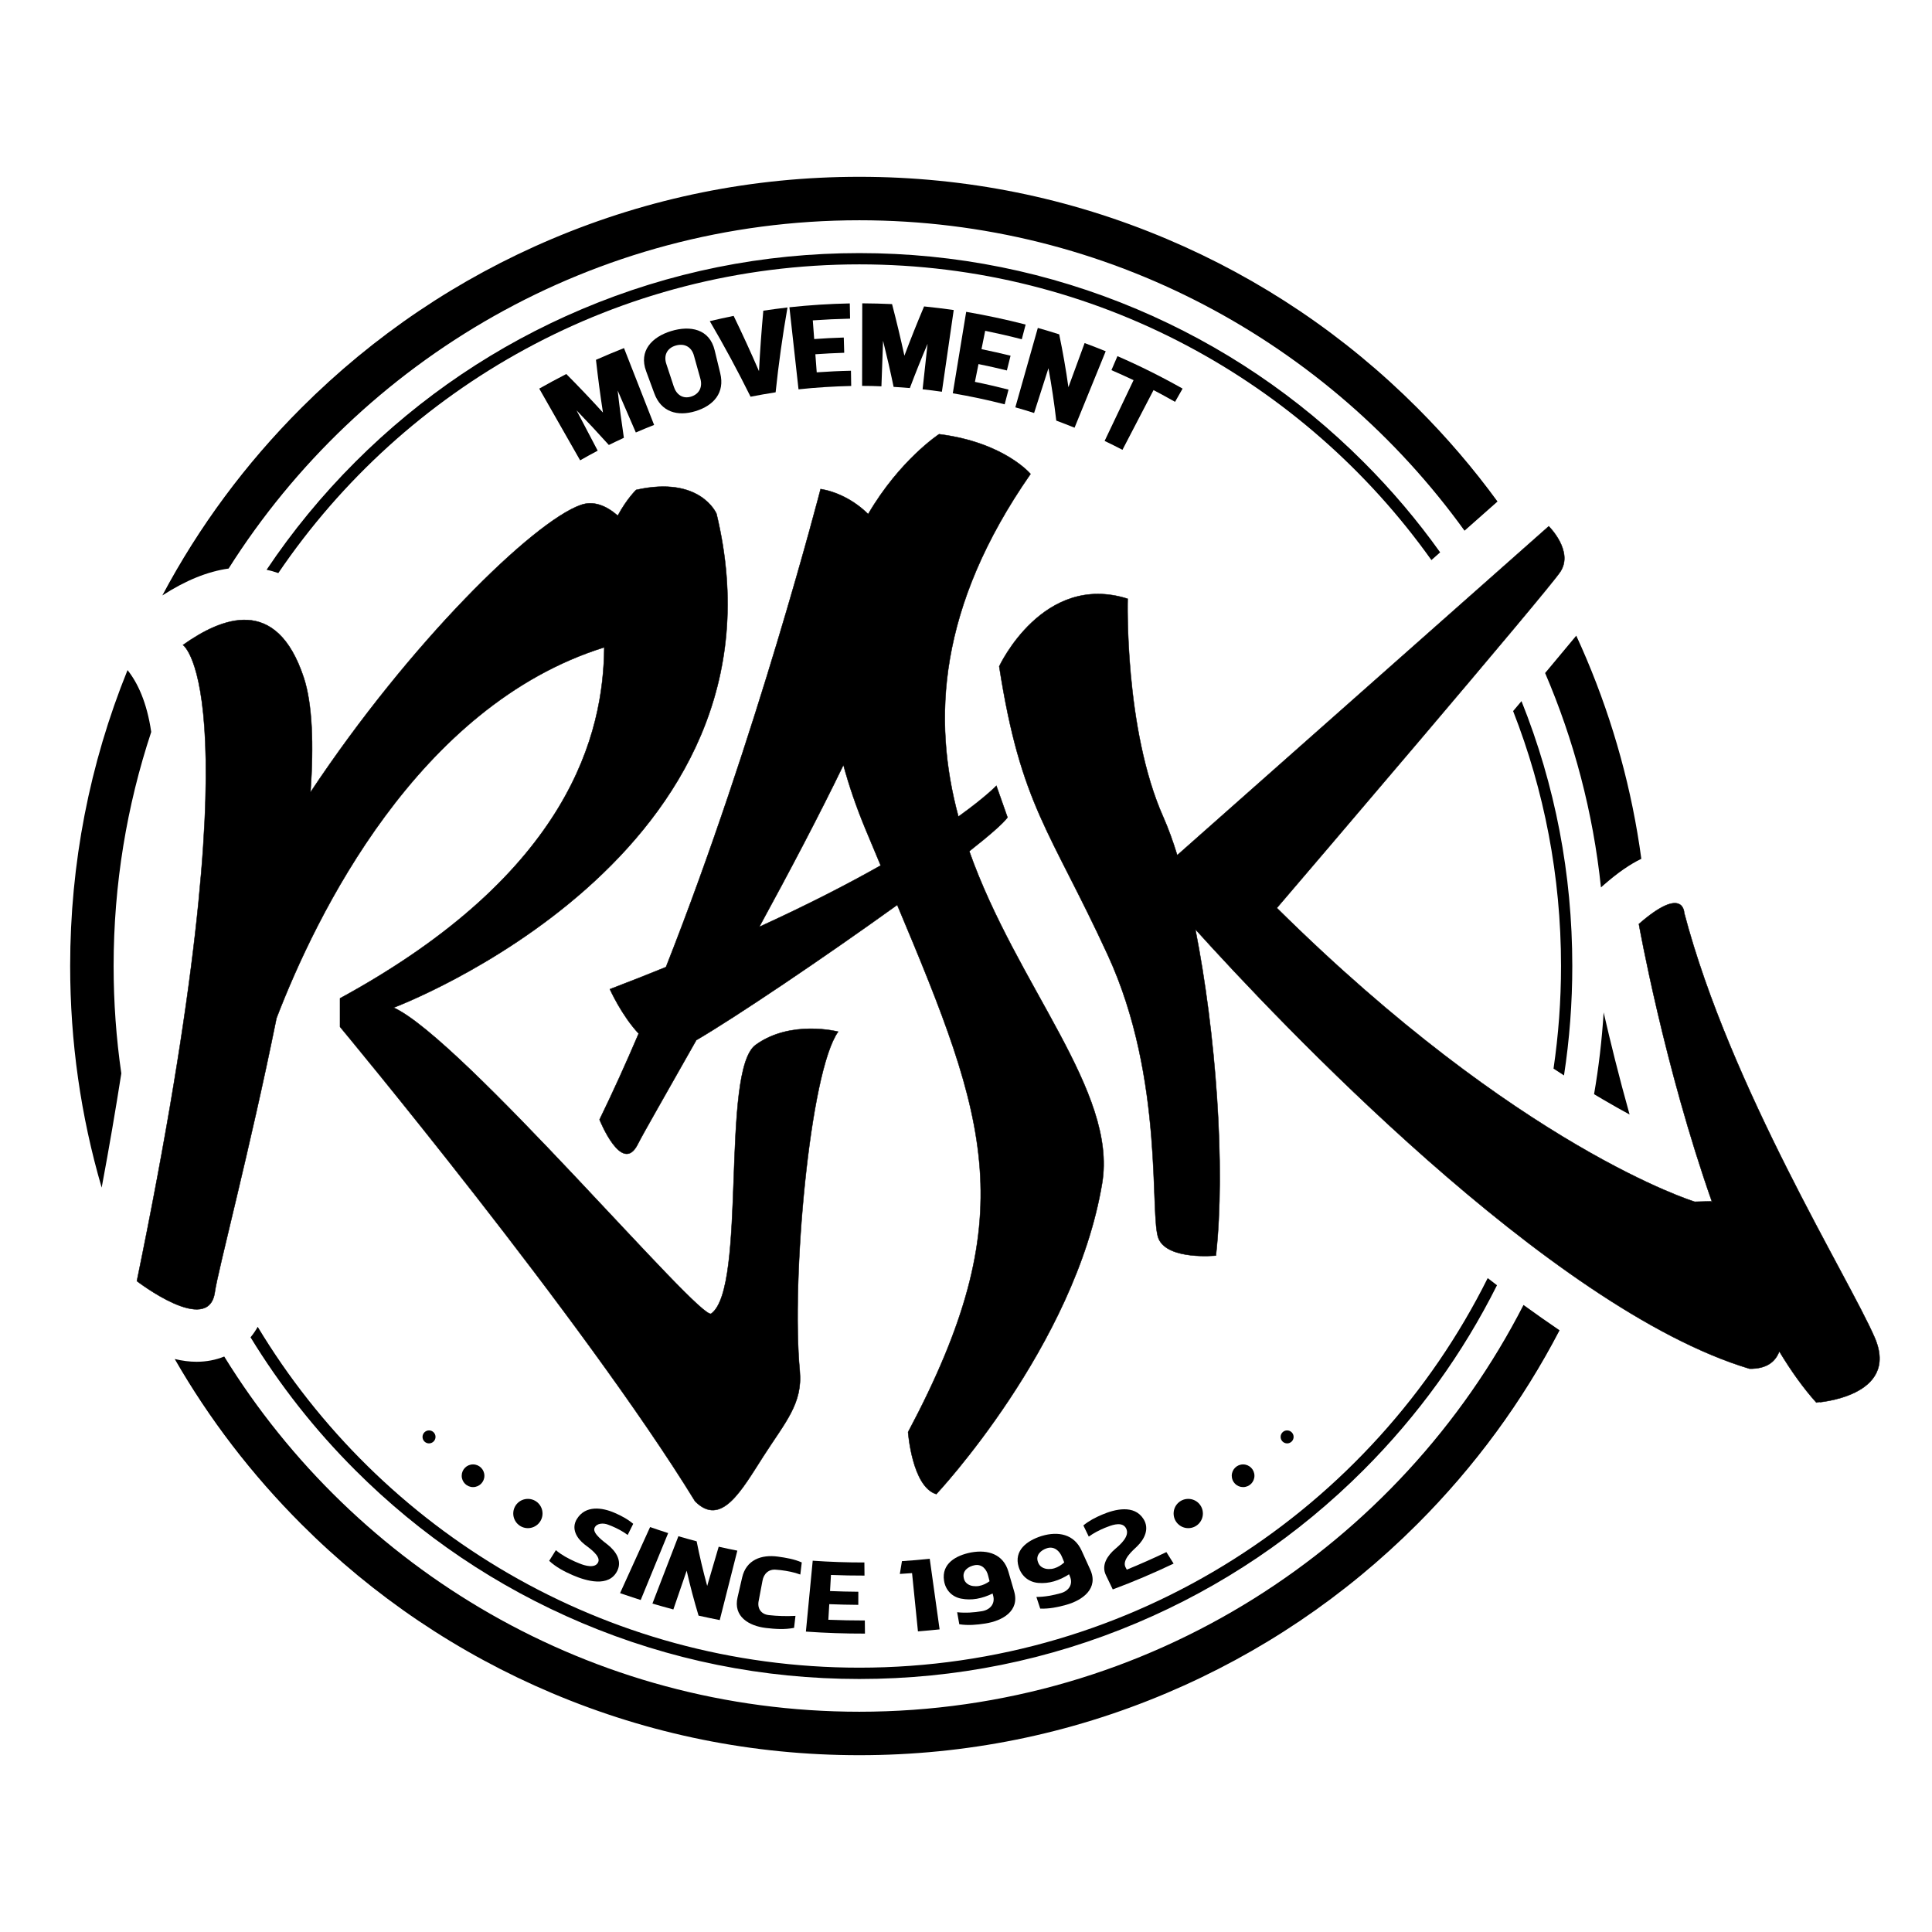
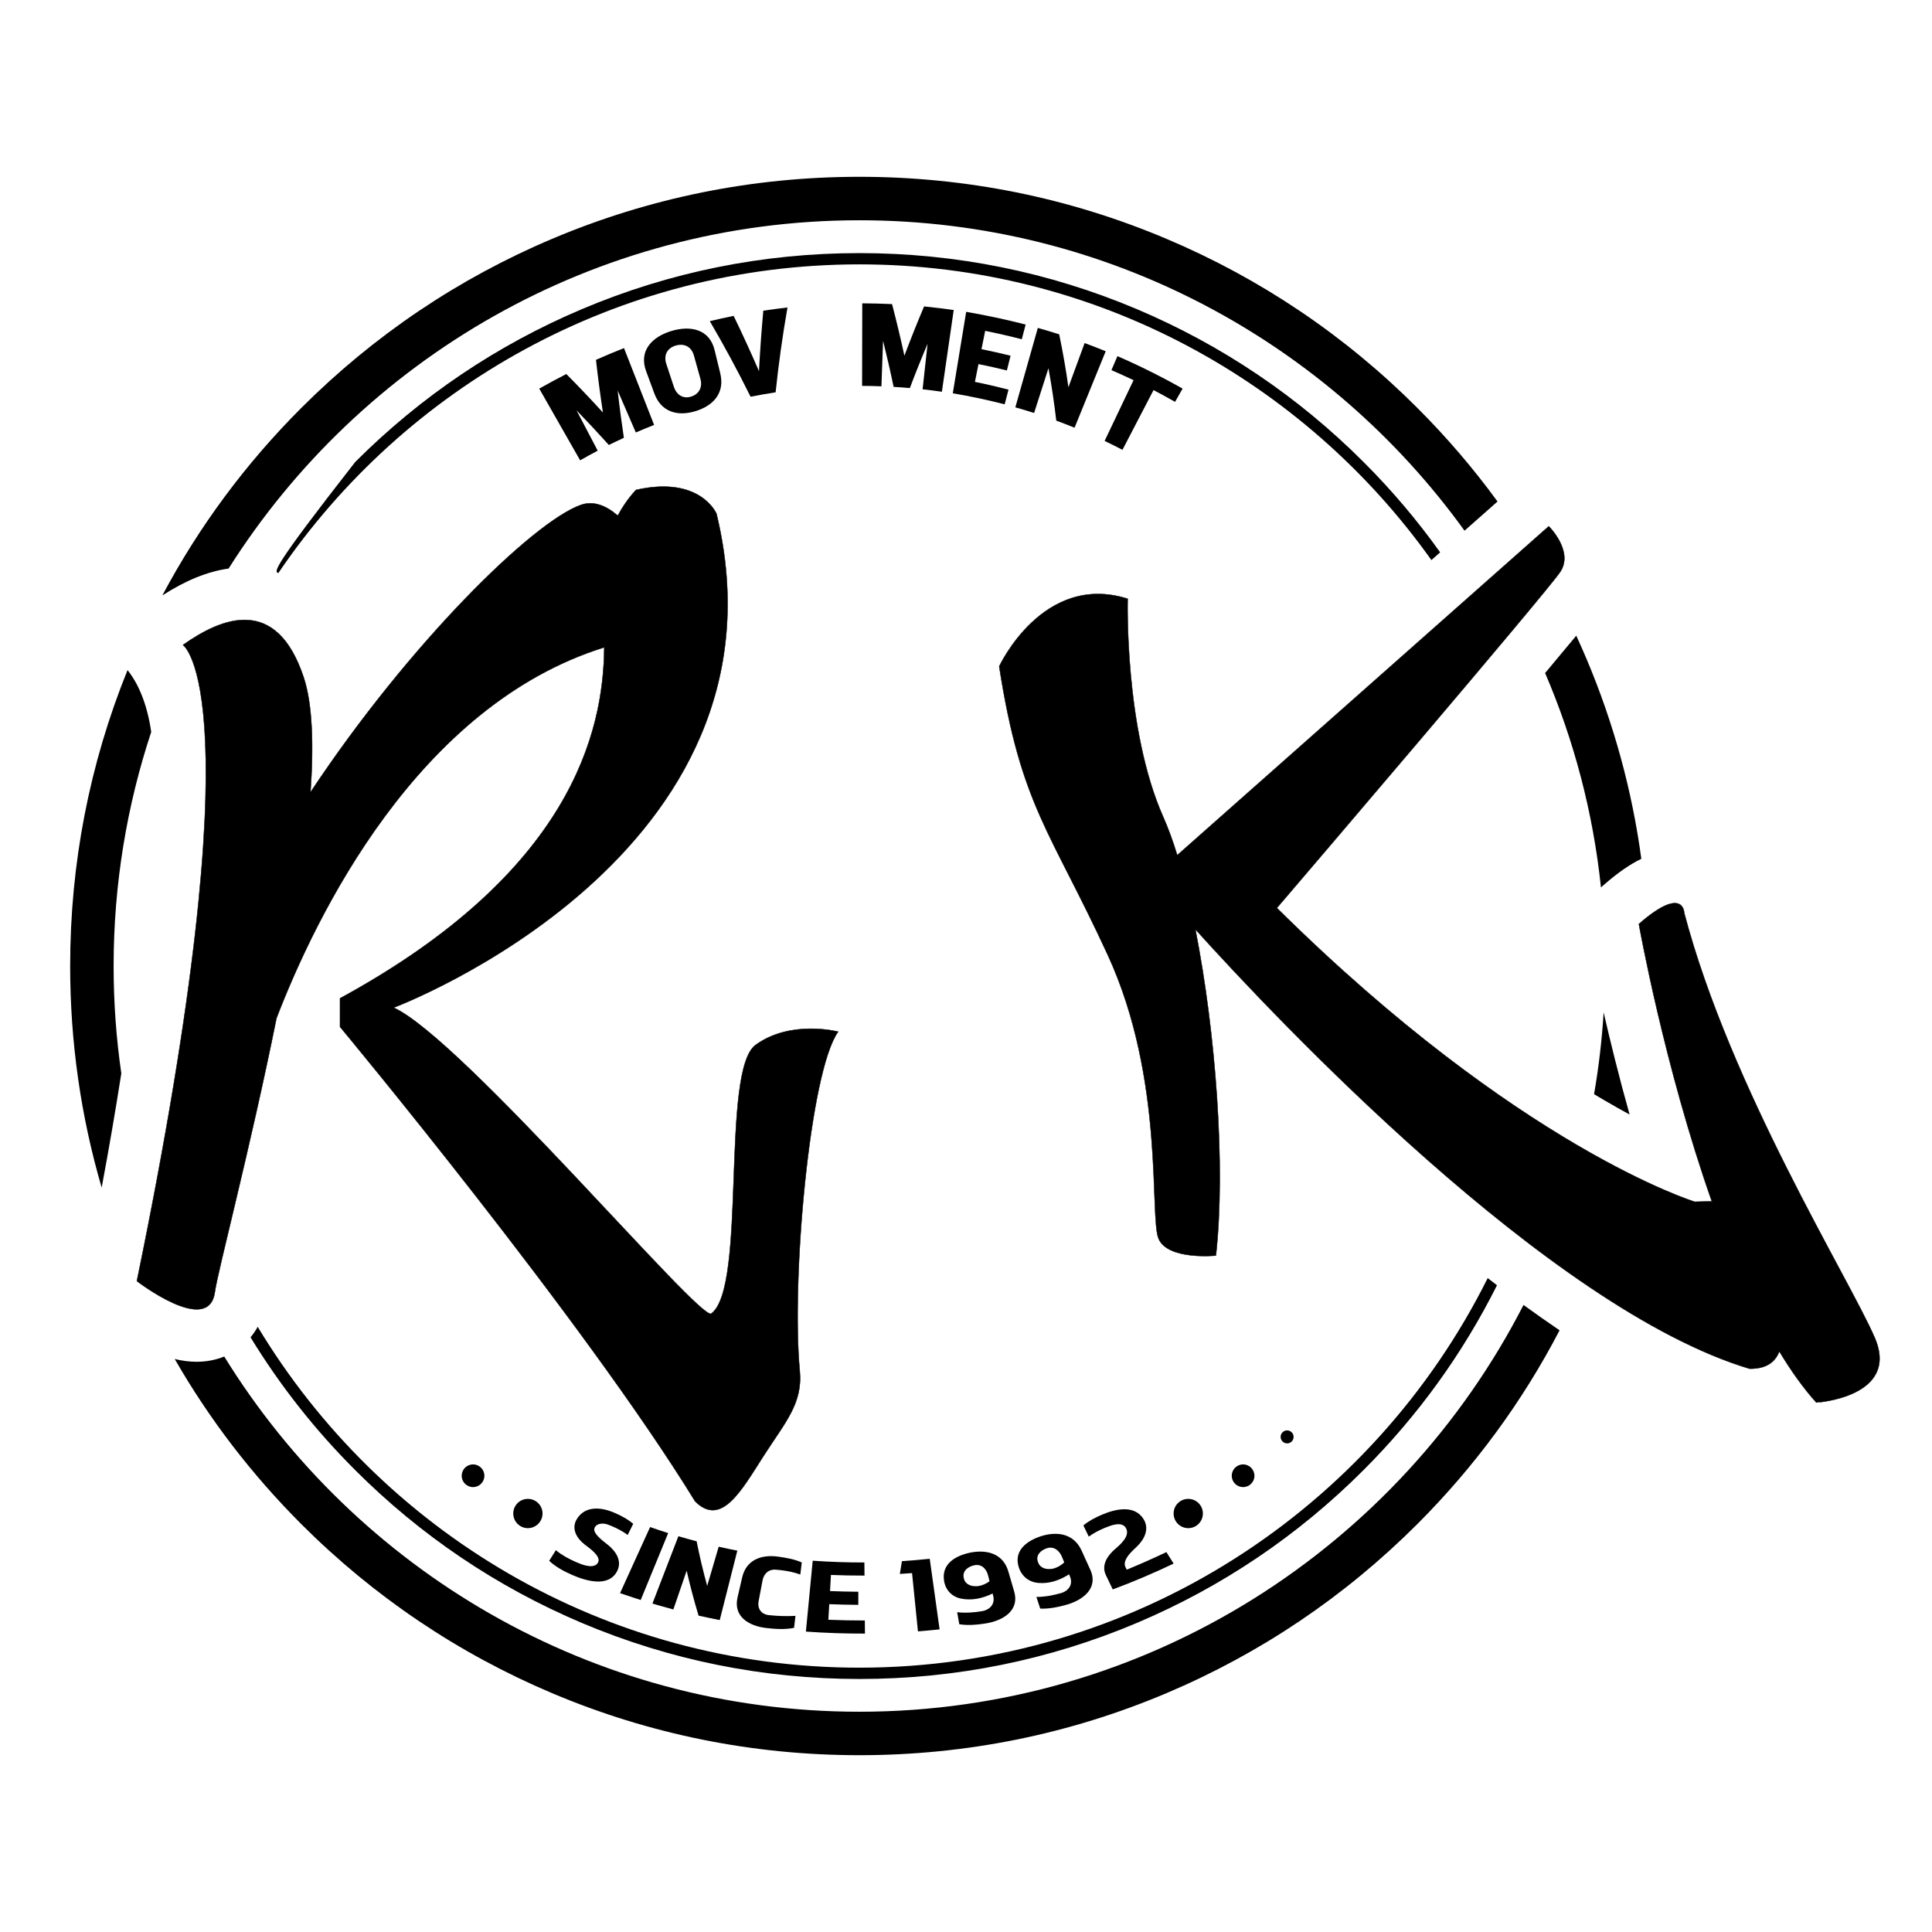
<svg xmlns="http://www.w3.org/2000/svg" version="1.1" id="Layer_1" x="0px" y="0px" viewBox="0 0 4818.9 4818.9" style="enable-background:new 0 0 4818.9 4818.9;" xml:space="preserve">
  <style type="text/css">
	.st0{fill-rule:evenodd;clip-rule:evenodd;stroke:#000000;stroke-miterlimit:10;}
</style>
  <path class="st0" d="M2090.6,2573.3c0,0-117.7-30.7-205.7,32.9c-88,63.6-21.3,604.7-110.8,670.3c-25.9,21.8-621.8-685.9-792.3-763.2  c0,0,1011.3-378.6,805.3-1231.9c0,0-40-95.6-200.3-59.5c0,0-23.3,22.1-45.9,64.3c-29.3-25.4-60.7-37.9-92.4-26.6  c-119,42.2-426.7,343.6-674.1,716.5c8.3-119.6,4.8-220.5-16.8-286.1c-68.2-206.3-205-149.4-301.2-81.3c0,0,186.7,121.4-115,1586.6  c0,0,179,138.1,194.4,27.8c7.6-54.7,87.7-355.9,153.8-683.5c98.2-255.5,351.5-779.5,817.6-925c-1.7,212.8-83.6,561.9-659.1,875.5  v71.1c0,0,608.1,731.2,885.7,1183.5c65.5,65.5,116.1-28.2,170.6-113c54.5-84.9,98-131.1,90.4-212.4  C1973.3,3193.2,2019.3,2672.3,2090.6,2573.3z" />
-   <path class="st0" d="M2417.6,2123.2c49.4-38.8,84.2-69,95.4-84.3l-27.8-79c0,0-26.2,27.8-94.7,76.9c-65.3-242-51.4-522,179.9-854.6  c0,0-65.7-78.8-228.1-99.2c0,0-98,64.2-176.9,199.4c-37.5-37.2-82.4-56.7-118.6-62.6c0,0-159.7,619.5-385.7,1192.3  c-44.4,18.1-91,36.5-139.9,55.2c0,0,29.1,65.2,71.8,110.7c-31.6,74-64.2,146-97.6,214.6c0,0,56,140.2,95.4,61.3  c12.6-25.3,70.1-125.2,145.9-259.5c98.2-57.3,319.3-206.4,501.2-337.3c226.9,539.9,313.3,776.6,27.1,1314.9  c0,0,9.9,136.7,70.4,154.7c0,0,345.9-368.3,413.6-775.5C2787.1,2721.8,2537,2460.5,2417.6,2123.2z M1893.8,2311.9  c74.3-136.2,149.6-278.8,209.9-403.8c13.8,51,32,104.5,55.3,160.5c12.9,31,25.4,61,37.7,90.1  C2116.7,2204,2016.9,2255.6,1893.8,2311.9z" />
  <path class="st0" d="M4675.8,3336c-64.5-148.7-360.1-622.2-475-1059.1c0,0-1.1-69.8-113,27.8c0,0,63,354.8,183.1,695l-2.6-3.2  l-41.3,1c0,0-437.3-133.9-1042.2-732.8c53.3-62.3,674.5-789.3,707-838.6c34-51.6-28.8-113.4-28.8-113.4l-926.7,820.4  c-10.9-35.6-22.5-67.3-34.4-94.2c-98.4-220.5-89.2-545.4-89.2-545.4c-211.4-66.9-320.4,168.6-320.4,168.6  c54.2,348.6,127.3,408.4,270.8,719.9c143.5,311.5,103.3,654.2,126.9,708c23.6,53.8,142.8,41.7,142.8,41.7  c24.7-222.6-0.6-556.6-51.3-813.8c202.9,224.8,883.2,946.3,1382.3,1096c42.2,0.6,64.4-17,74.2-43.3c29.1,48.3,59.9,91.6,92.4,127.7  C4530.3,3498.4,4740.3,3484.7,4675.8,3336z" />
  <path d="M570.2,1418.1C900,896.5,1482,549.4,2143.4,549.4c620.7,0,1171.4,305.6,1509.5,774.3l82.3-72.8  c-60.1-82.4-126.8-160.3-199.8-233.3c-180.7-180.8-391.3-322.7-625.7-421.8C2667,493.1,2409.2,441,2143.4,441  c-265.7,0-523.5,52.1-766.2,154.7c-234.4,99.1-444.9,241.1-625.7,421.8c-139.2,139.2-255.3,296-346.6,467.7  C463,1447.7,517.6,1425.5,570.2,1418.1z" />
  <path d="M4064.6,2779.9c-26.5-94.5-48.1-182.2-64.7-254.7c-4.3,69.1-12.3,137.2-23.9,204c7.8,4.7,15.4,9.2,22.8,13.5  C4022.1,2756.4,4044,2768.7,4064.6,2779.9z" />
  <path d="M3993.2,2213.4l8.5-7.4c33.4-29.1,63.6-50.1,92.2-63.9c-23.2-171.5-69-338.5-136.8-498.9c-8.2-19.4-16.7-38.6-25.5-57.7  c-19.5,23.6-44.8,53.9-77.7,93.2C3925.6,1845.9,3973.5,2025.5,3993.2,2213.4z" />
  <path d="M302.6,2677.3c-12.7-87.5-19.2-176.9-19.2-267.8c0-203.8,33-400.1,93.8-583.8c-10.9-74.4-34-122.8-59.1-154.3  C223.2,1905.9,175,2154,175,2409.4c0,189.1,26.4,374.3,78.6,552.8C272.3,2862.3,288.5,2767.3,302.6,2677.3z" />
  <path d="M3800,3254.9c-308.4,601.8-935.2,1014.6-1656.6,1014.6c-668.8,0-1256.2-354.8-1584.1-886c-20.9,8.5-44.1,13.1-68.9,13.1  c-17.5,0-35.7-2.3-54.6-6.9c86.1,149.9,191.8,287.8,315.6,411.7c180.8,180.8,391.3,322.7,625.7,421.8  c242.7,102.6,500.5,154.7,766.2,154.7c265.7,0,523.5-52,766.2-154.7c234.4-99.2,444.9-241.1,625.7-421.8  c143.4-143.4,262.3-305.5,354.8-483.3C3860.6,3298.1,3830.6,3277.1,3800,3254.9z" />
-   <path d="M3901,2682.4c13.8-89.7,20.7-180.8,20.7-273c0-228.6-42.6-450.6-126.7-660.6c-6.7,8-13.7,16.2-20.9,24.8  c77.2,197.2,119.5,411.6,119.5,635.8c0,86.9-6.4,172.4-18.7,256C3883.8,2671.3,3892.4,2676.9,3901,2682.4z" />
-   <path d="M694.2,1429.4c315-464.3,847.1-770,1449.3-770c588,0,1109.3,291.5,1426.8,737.6l21.8-19.3c-57-79.9-120.8-155.2-191.2-225.5  c-163.3-163.3-353.5-291.5-565.2-381.1c-219.2-92.7-452.1-139.8-692.2-139.8c-240,0-472.9,47-692.2,139.8  c-211.8,89.6-401.9,217.8-565.2,381.1c-83,83-156.9,172.9-221.2,269C674.3,1423.1,684.1,1425.9,694.2,1429.4z" />
+   <path d="M694.2,1429.4c315-464.3,847.1-770,1449.3-770c588,0,1109.3,291.5,1426.8,737.6l21.8-19.3c-57-79.9-120.8-155.2-191.2-225.5  c-163.3-163.3-353.5-291.5-565.2-381.1c-219.2-92.7-452.1-139.8-692.2-139.8c-240,0-472.9,47-692.2,139.8  c-211.8,89.6-401.9,217.8-565.2,381.1C674.3,1423.1,684.1,1425.9,694.2,1429.4z" />
  <path d="M3710.7,3187.9c-287,575.5-881.7,971.7-1567.3,971.7c-636.2,0-1194.2-341.2-1500.6-850.2c-5.2,9.4-11.2,18.1-17.9,26.2  c73.2,119.8,160.4,230.7,261.1,331.3c163.3,163.3,353.5,291.5,565.2,381.1c219.2,92.7,452.1,139.8,692.2,139.8  c240.1,0,472.9-47,692.2-139.8c211.8-89.6,401.9-217.8,565.2-381.1c136.1-136.1,247.8-290.8,333.1-461.2  C3726.2,3199.8,3718.5,3193.9,3710.7,3187.9z" />
  <g>
    <g>
      <path d="M1447,1148.2c-34-59.6-68-119.3-102-178.9c22.3-12.6,44.7-24.7,67.5-36.4c31.2,31.4,61.7,63.4,91.4,96.1    c-6.7-43.7-12.5-87.5-17.4-131.5c23.1-10.2,46.4-20,69.9-29.3c25,63.9,50.1,127.8,75.1,191.7c-15.3,6-30.5,12.3-45.6,18.8    c-15.1-34.9-30.2-69.8-45.3-104.7c4.4,39.4,9.6,78.8,15.5,118c-12.6,5.8-25.1,11.8-37.5,17.9c-26.3-29.3-53.2-58.1-80.6-86.4    c17.6,33.5,35.2,67.1,52.8,100.6C1476.1,1131.9,1461.5,1139.9,1447,1148.2z" />
      <path d="M1782.6,873.9c4.6,18.9,9.2,37.8,13.8,56.8c12.1,48.9-16.4,81-61.6,94.8c-45,13.8-85.9,2.2-102.9-44.6    c-6.7-18.3-13.5-36.5-20.2-54.8c-19.2-51.2,14.9-85.9,62.2-100.3C1721.2,811.3,1769.8,820.1,1782.6,873.9z M1684.8,862.1    c-21.6,6.6-30,25.1-22.6,46.3c6.1,18.5,12.2,37,18.3,55.5c6.3,20,22.2,31.8,43.1,25.4c21.1-6.5,29.3-24.7,23.1-45.5    c-5.2-18.8-10.5-37.5-15.7-56.3C1725.1,864.9,1706.7,855.4,1684.8,862.1z" />
      <path d="M1829.9,787.9c22.1,45.5,43.1,91.5,63.2,137.9c2.6-50.4,6.2-100.7,10.8-150.9c20.1-3,40.1-5.6,60.3-8    c-12.3,70.2-22.2,140.8-29.6,211.6c-20.9,3.3-41.7,6.9-62.5,11c-31.7-64-65.6-126.9-101.7-188.5    C1790.1,796.3,1810,792,1829.9,787.9z" />
-       <path d="M2119.6,756.8c0.2,12.7,0.4,25.3,0.7,38c-31.1,0.7-62,2.1-93,4.3c1.2,15.5,2.4,31.1,3.5,46.6c24.6-1.8,49.2-3.1,73.8-3.8    c0.4,12.7,0.7,25.3,1.1,38c-24,0.8-48,2-72,3.7c1.1,15,2.3,30.1,3.4,45.1c28.4-2,56.9-3.4,85.4-4c0.2,12.7,0.4,25.3,0.6,38    c-43.9,1-87.7,3.7-131.4,8.4c-7.6-68.2-15.1-136.5-22.7-204.7C2019.1,761,2069.2,757.8,2119.6,756.8z" />
      <path d="M2150.3,962.5c0.2-68.6,0.3-137.3,0.4-205.9c24.8,0.1,49.6,0.8,74.3,1.9c11.2,42.7,21.4,85.6,30.8,128.7    c15.5-41.3,31.9-82.3,49.1-122.9c24.7,2.5,49.3,5.5,73.9,9c-9.8,67.9-19.6,135.9-29.5,203.8c-16-2.3-32-4.3-48.1-6.1    c4.1-37.8,8.3-75.6,12.4-113.4c-15.5,36.5-30.2,73.2-44.2,110.3c-13.5-1.2-27-2.1-40.5-2.9c-8-38.5-16.8-76.8-26.3-115    c-1.4,37.9-2.8,75.7-4.1,113.6C2182.6,962.8,2166.5,962.5,2150.3,962.5z" />
      <path d="M2558.2,809.5c-3.2,12.2-6.4,24.5-9.6,36.7c-30.3-7.8-60.7-14.8-91.3-21.1c-3.1,15.3-6.1,30.6-9.2,45.8    c24.3,5,48.5,10.4,72.5,16.3c-3.1,12.3-6.2,24.6-9.2,36.8c-23.5-5.8-47-11.1-70.8-15.9c-3,14.8-5.9,29.6-8.9,44.4    c28.1,5.7,56,12.2,83.8,19.3c-3.2,12.2-6.4,24.5-9.6,36.7c-42.8-11-85.9-20.2-129.4-27.5c11.1-67.7,22.3-135.5,33.4-203.2    C2459.8,786.4,2509.2,796.9,2558.2,809.5z" />
      <path d="M2641.9,833.9c9.1,43.7,16.8,87.7,23,131.9c13.5-36.7,26.9-73.4,40.4-110.1c17.6,6.5,35.1,13.3,52.6,20.4    c-25.9,63.6-51.8,127.2-77.7,190.7c-15.1-6.1-30.3-12-45.6-17.7c-5.1-43.8-11.6-87.3-19.5-130.7c-11.9,37.2-23.9,74.5-35.8,111.7    c-15.5-5-31.1-9.7-46.8-14.1c18.7-66.1,37.4-132.1,56.1-198.1C2606.4,822.9,2624.2,828.3,2641.9,833.9z" />
      <path d="M2949.7,969.3c-6.3,11-12.5,22-18.8,33c-17.7-10-35.6-19.8-53.7-29.3c-25.8,49.7-51.7,99.3-77.5,149    c-14.7-7.7-29.5-15-44.5-22.2c24.1-50.5,48.2-101.1,72.2-151.6c-18.3-8.6-36.6-17-55.2-25c5-11.6,10-23.3,15-34.9    C2842.8,912.5,2896.9,939.5,2949.7,969.3z" />
    </g>
  </g>
  <g>
    <path d="M1353.2,3775.1c0-20.2-16.3-36.5-36.5-36.5s-36.5,16.3-36.5,36.5c0,20.1,16.4,36.5,36.5,36.5S1353.2,3795.2,1353.2,3775.1z   " />
    <path d="M1208.2,3680.9c0-15.6-12.7-28.3-28.3-28.3c-15.7,0-28.3,12.7-28.3,28.3c0,15.7,12.7,28.3,28.3,28.3   C1195.5,3709.2,1208.2,3696.6,1208.2,3680.9z" />
-     <path d="M1086.3,3584c0-8.9-7.2-16.2-16.2-16.2c-8.9,0-16.2,7.3-16.2,16.2c0,8.9,7.2,16.2,16.2,16.2   C1079,3600.1,1086.3,3592.9,1086.3,3584z" />
  </g>
  <g>
    <path d="M2927.3,3775.1c0-20.2,16.3-36.5,36.5-36.5s36.5,16.3,36.5,36.5c0,20.1-16.3,36.5-36.5,36.5S2927.3,3795.2,2927.3,3775.1z" />
    <path d="M3072.3,3680.9c0-15.6,12.7-28.3,28.3-28.3c15.6,0,28.3,12.7,28.3,28.3c0,15.7-12.7,28.3-28.3,28.3   C3084.9,3709.2,3072.3,3696.6,3072.3,3680.9z" />
    <path d="M3194.2,3584c0-8.9,7.2-16.2,16.2-16.2c8.9,0,16.2,7.3,16.2,16.2c0,8.9-7.3,16.2-16.2,16.2   C3201.4,3600.1,3194.2,3592.9,3194.2,3584z" />
  </g>
  <g>
    <g>
      <path d="M1369.8,3893.1c5.6-8.9,11.1-17.7,16.7-26.6c14.2,12.1,30.7,20.8,47.4,28.4c3.6,1.6,7.6,3.1,11.5,4.8    c13.2,5.5,39.3,13.3,46.7-3.4c6.9-15.5-23.7-36.1-33.8-43.9c-20-15.6-34.4-39.8-19.2-64c21.5-34.2,62.3-28.8,94.3-14.8    c16.3,7.1,32.2,15.5,46,27.2c-4.6,9.3-9.2,18.5-13.8,27.8c-12.3-9.2-25.8-16.2-39.7-22.1c-2.8-1.2-5.9-2.2-8.7-3.4    c-12.1-5-29.6-4.1-34.4,8.3c-5.3,13.5,23.5,33.9,33.1,41.6c19.4,15.5,36.2,39.2,24,64.6c-20.7,42.9-78.2,25.6-110.9,11.5    C1408.1,3920.1,1386.9,3909,1369.8,3893.1z" />
      <path d="M1666.6,3823.9c-22.8,55.6-45.6,111.3-68.5,166.9c-17.2-5.5-34.4-11.2-51.5-17.1c25-54.9,49.9-109.9,74.9-164.8    C1636.5,3814.1,1651.5,3819.1,1666.6,3823.9z" />
      <path d="M1737.6,3844.4c7.4,37.4,16.2,74.5,26.3,111.3c9.6-32.6,19.2-65.2,28.7-97.8c15.4,3.5,30.9,6.7,46.5,9.8    c-14.6,57.7-29.2,115.5-43.9,173.2c-17.6-3.5-35.2-7.2-52.8-11.1c-11.2-37.1-21.1-74.4-29.7-112.1c-11.1,32.2-22.1,64.5-33.2,96.7    c-17.5-4.7-34.9-9.6-52.2-14.7c21.6-56,43.2-112,64.8-168C1707.2,3836.2,1722.4,3840.4,1737.6,3844.4z" />
      <path d="M1936.4,3915.3c-18.5-2.2-31.6,9.6-34.6,27.7c-3.1,16.5-6.3,33.1-9.4,49.6c-4.1,19,5.7,33.7,25.2,35.9    c21.9,2.5,44.3,3,66.5,1.9c-1.2,10-2.4,19.9-3.5,29.9c-23.2,4.6-46.9,3-70,0.3c-42.3-5-82.3-28.2-70.9-76.6    c3.8-16.4,7.6-32.9,11.4-49.3c10-44.2,48.1-57.8,89.3-52.1c20.1,2.8,40.6,6.2,59.4,14.5c-1.2,10.1-2.4,20.1-3.6,30.2    c-15.7-5.9-32.3-8.9-48.8-11C1943.8,3916,1940,3915.7,1936.4,3915.3z" />
      <path d="M2156,3897.2c0.1,10.9,0.2,21.8,0.3,32.7c-27.9,0.1-55.8-0.5-83.7-1.6c-0.8,13.4-1.5,26.8-2.3,40.2    c23.5,1,47.1,1.5,70.6,1.7c0,10.9-0.1,21.8-0.1,32.7c-24.1-0.2-48.3-0.7-72.4-1.7c-0.8,13-1.5,26-2.3,38.9    c30.3,1.2,60.7,1.8,91,1.8c0.1,10.9,0.2,21.8,0.3,32.7c-49.2,0.1-98.2-1.5-147.3-5c5.7-58.9,11.4-117.8,17-176.8    C2070.1,3895.8,2113,3897.3,2156,3897.2z" />
      <path d="M2319,3888c8.2,58.7,16.4,117.4,24.6,176.1c-18,1.9-36,3.5-54,5c-4.9-48.5-9.8-96.9-14.7-145.4    c-10.2,0.8-20.3,1.5-30.5,2.1c1.8-10.6,3.6-21.2,5.3-31.9C2272.8,3892.4,2295.9,3890.4,2319,3888z" />
      <path d="M2354.7,3942.9c-6.9-43.1,30-63.3,66.9-70.6c0.5-0.1,0.7-0.1,1.2-0.2c41.4-7.4,79.9,4.4,92.4,48    c4.7,16.3,9.5,32.5,14.2,48.8c14.8,49.5-29.5,73.9-71.6,80.5c-21.4,3.4-43.3,5.3-65.1,1.9c-1.8-10-3.5-20-5.3-30    c20.8,2.3,41.7,0.8,61.9-2.6c19.8-3.3,33.6-18.1,27.8-39.1c-0.5-2-0.8-3-1.3-5c-12.5,6.2-25.9,10.8-39.7,13.2    c-12.9,2.2-26.3,2.1-39.2-0.5C2374,3982.6,2358.4,3965.9,2354.7,3942.9z M2464.8,3930.6c-3.8-16.7-15.9-30-33.8-26.6    c-15.6,3-31.3,13.8-27.1,32c0,0.2,0.1,0.3,0.1,0.5c2.1,11.5,12.3,18.1,23.1,19.5c4.7,0.6,9.7,0.7,14.7-0.2    c9.5-1.7,18.6-6,26.4-11.8C2466.8,3938.6,2466.2,3936,2464.8,3930.6z" />
      <path d="M2541,3908.9c-13.1-41.8,20.8-66.2,56.6-77.6c0.5-0.1,0.7-0.2,1.1-0.3c40.7-12.2,80.6-4.6,99.3,37    c7.1,15.6,14.2,31.2,21.2,46.7c21.8,47.2-18.7,76.7-59.9,88.2c-21,5.9-42.6,10.2-64.7,9.4c-3.2-9.7-6.4-19.4-9.6-29.1    c21-0.1,41.7-4,61.4-9.6c19.4-5.6,30.9-22,22.1-42c-0.8-1.9-1.2-2.9-2-4.9c-11.7,7.6-24.4,13.7-37.8,17.6    c-12.7,3.7-26.1,5.1-39.2,3.9C2566.1,3946.1,2548.1,3931.4,2541,3908.9z M2649.2,3884.1c-6.3-16.1-20.1-28-37.7-22.5    c-15.2,4.8-29.2,17.4-22.4,34.8c0.1,0.2,0.1,0.3,0.2,0.5c3.7,11.2,14.8,16.5,25.9,16.7c4.8,0.1,9.8-0.4,14.6-1.9    c9.2-2.8,17.6-8.1,24.7-14.7C2652.4,3891.9,2651.3,3889.3,2649.2,3884.1z" />
      <path d="M2748.4,3778.1c32.7-14,80.8-25.9,103.9,10.9c15.2,24.2,2.4,50.1-16.1,68c-10.8,10.4-38,33.3-29,51.8    c1.3,2.5,2,3.8,3.3,6.3c33.4-13.7,66.2-28.2,98.8-43.8c6,9.6,12,19.1,18,28.7c-49.7,23.7-100.2,45.2-151.8,64.4    c-5.7-11.8-11.3-23.6-17-35.4c-12.5-25.4,4.2-49.4,23.1-65.6c12.6-10.8,37.6-32.1,27-51.6c-8.7-16.1-31.2-9.3-44.3-4.2    c-2.9,1.1-6,2.1-8.7,3.3c-13.9,5.9-27.5,12.7-39.9,21.8c-4.5-9.3-9-18.6-13.5-27.9C2716.1,3793.3,2732,3785.1,2748.4,3778.1z" />
    </g>
  </g>
</svg>